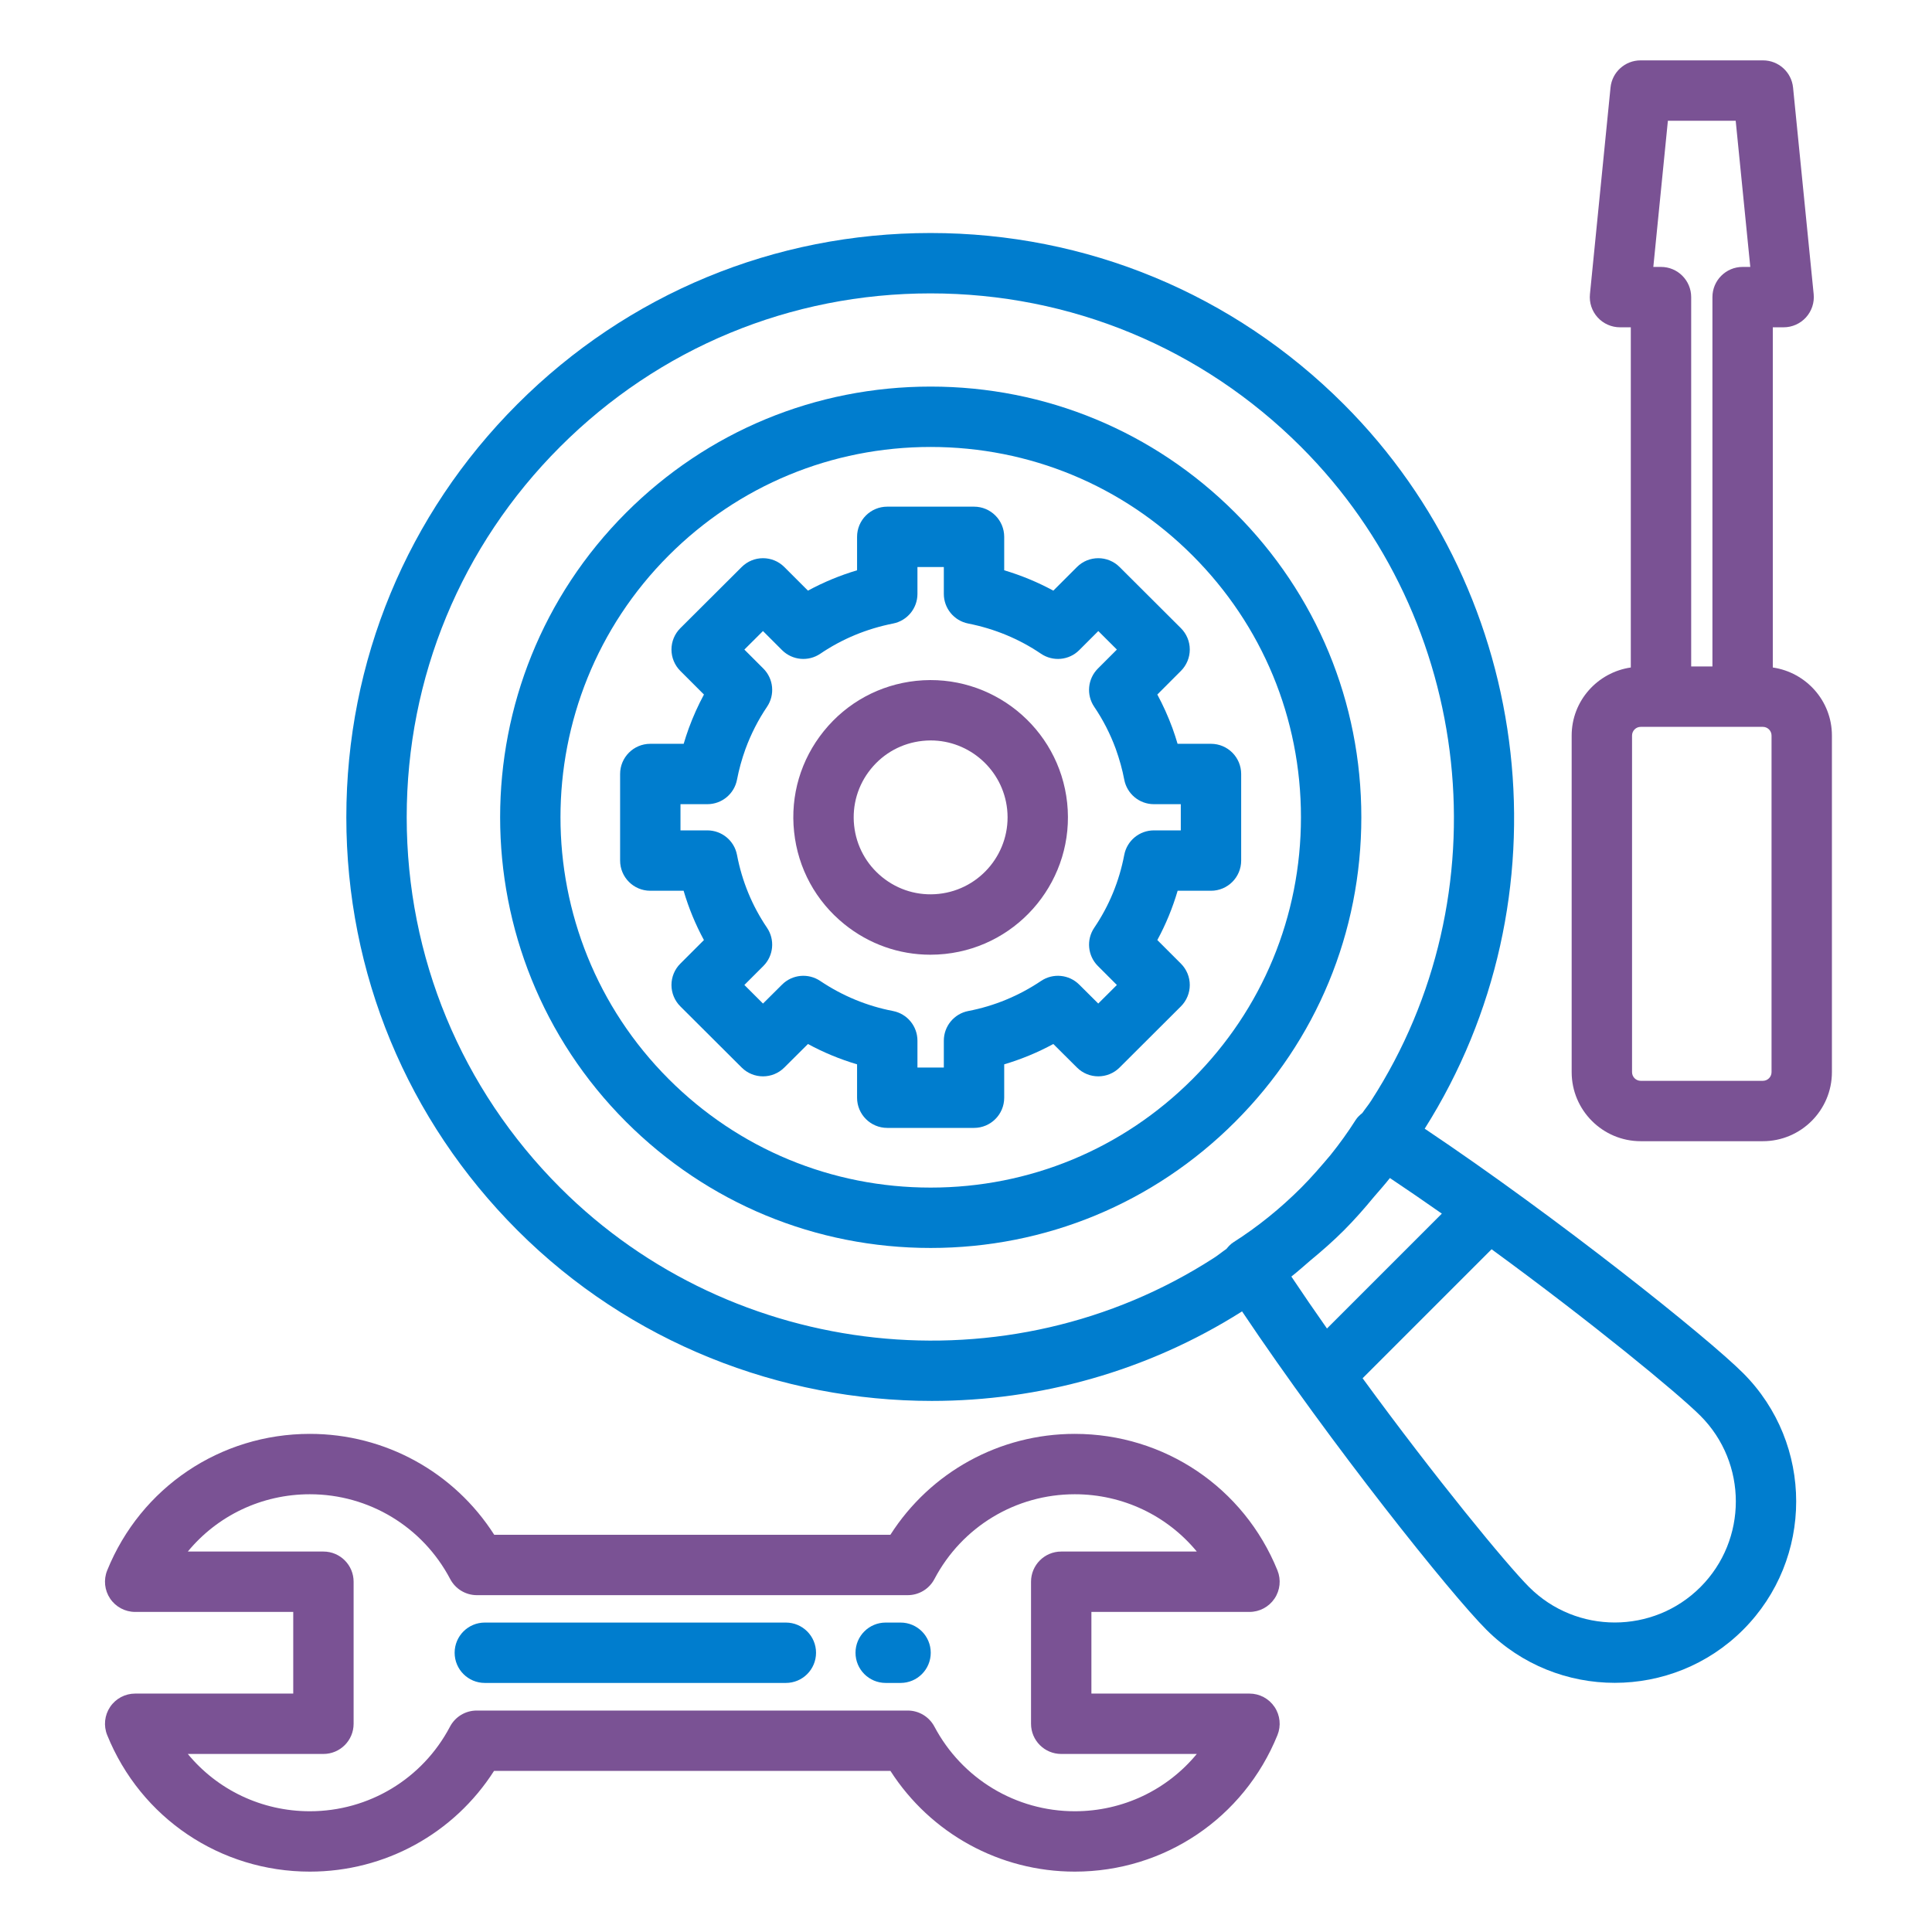
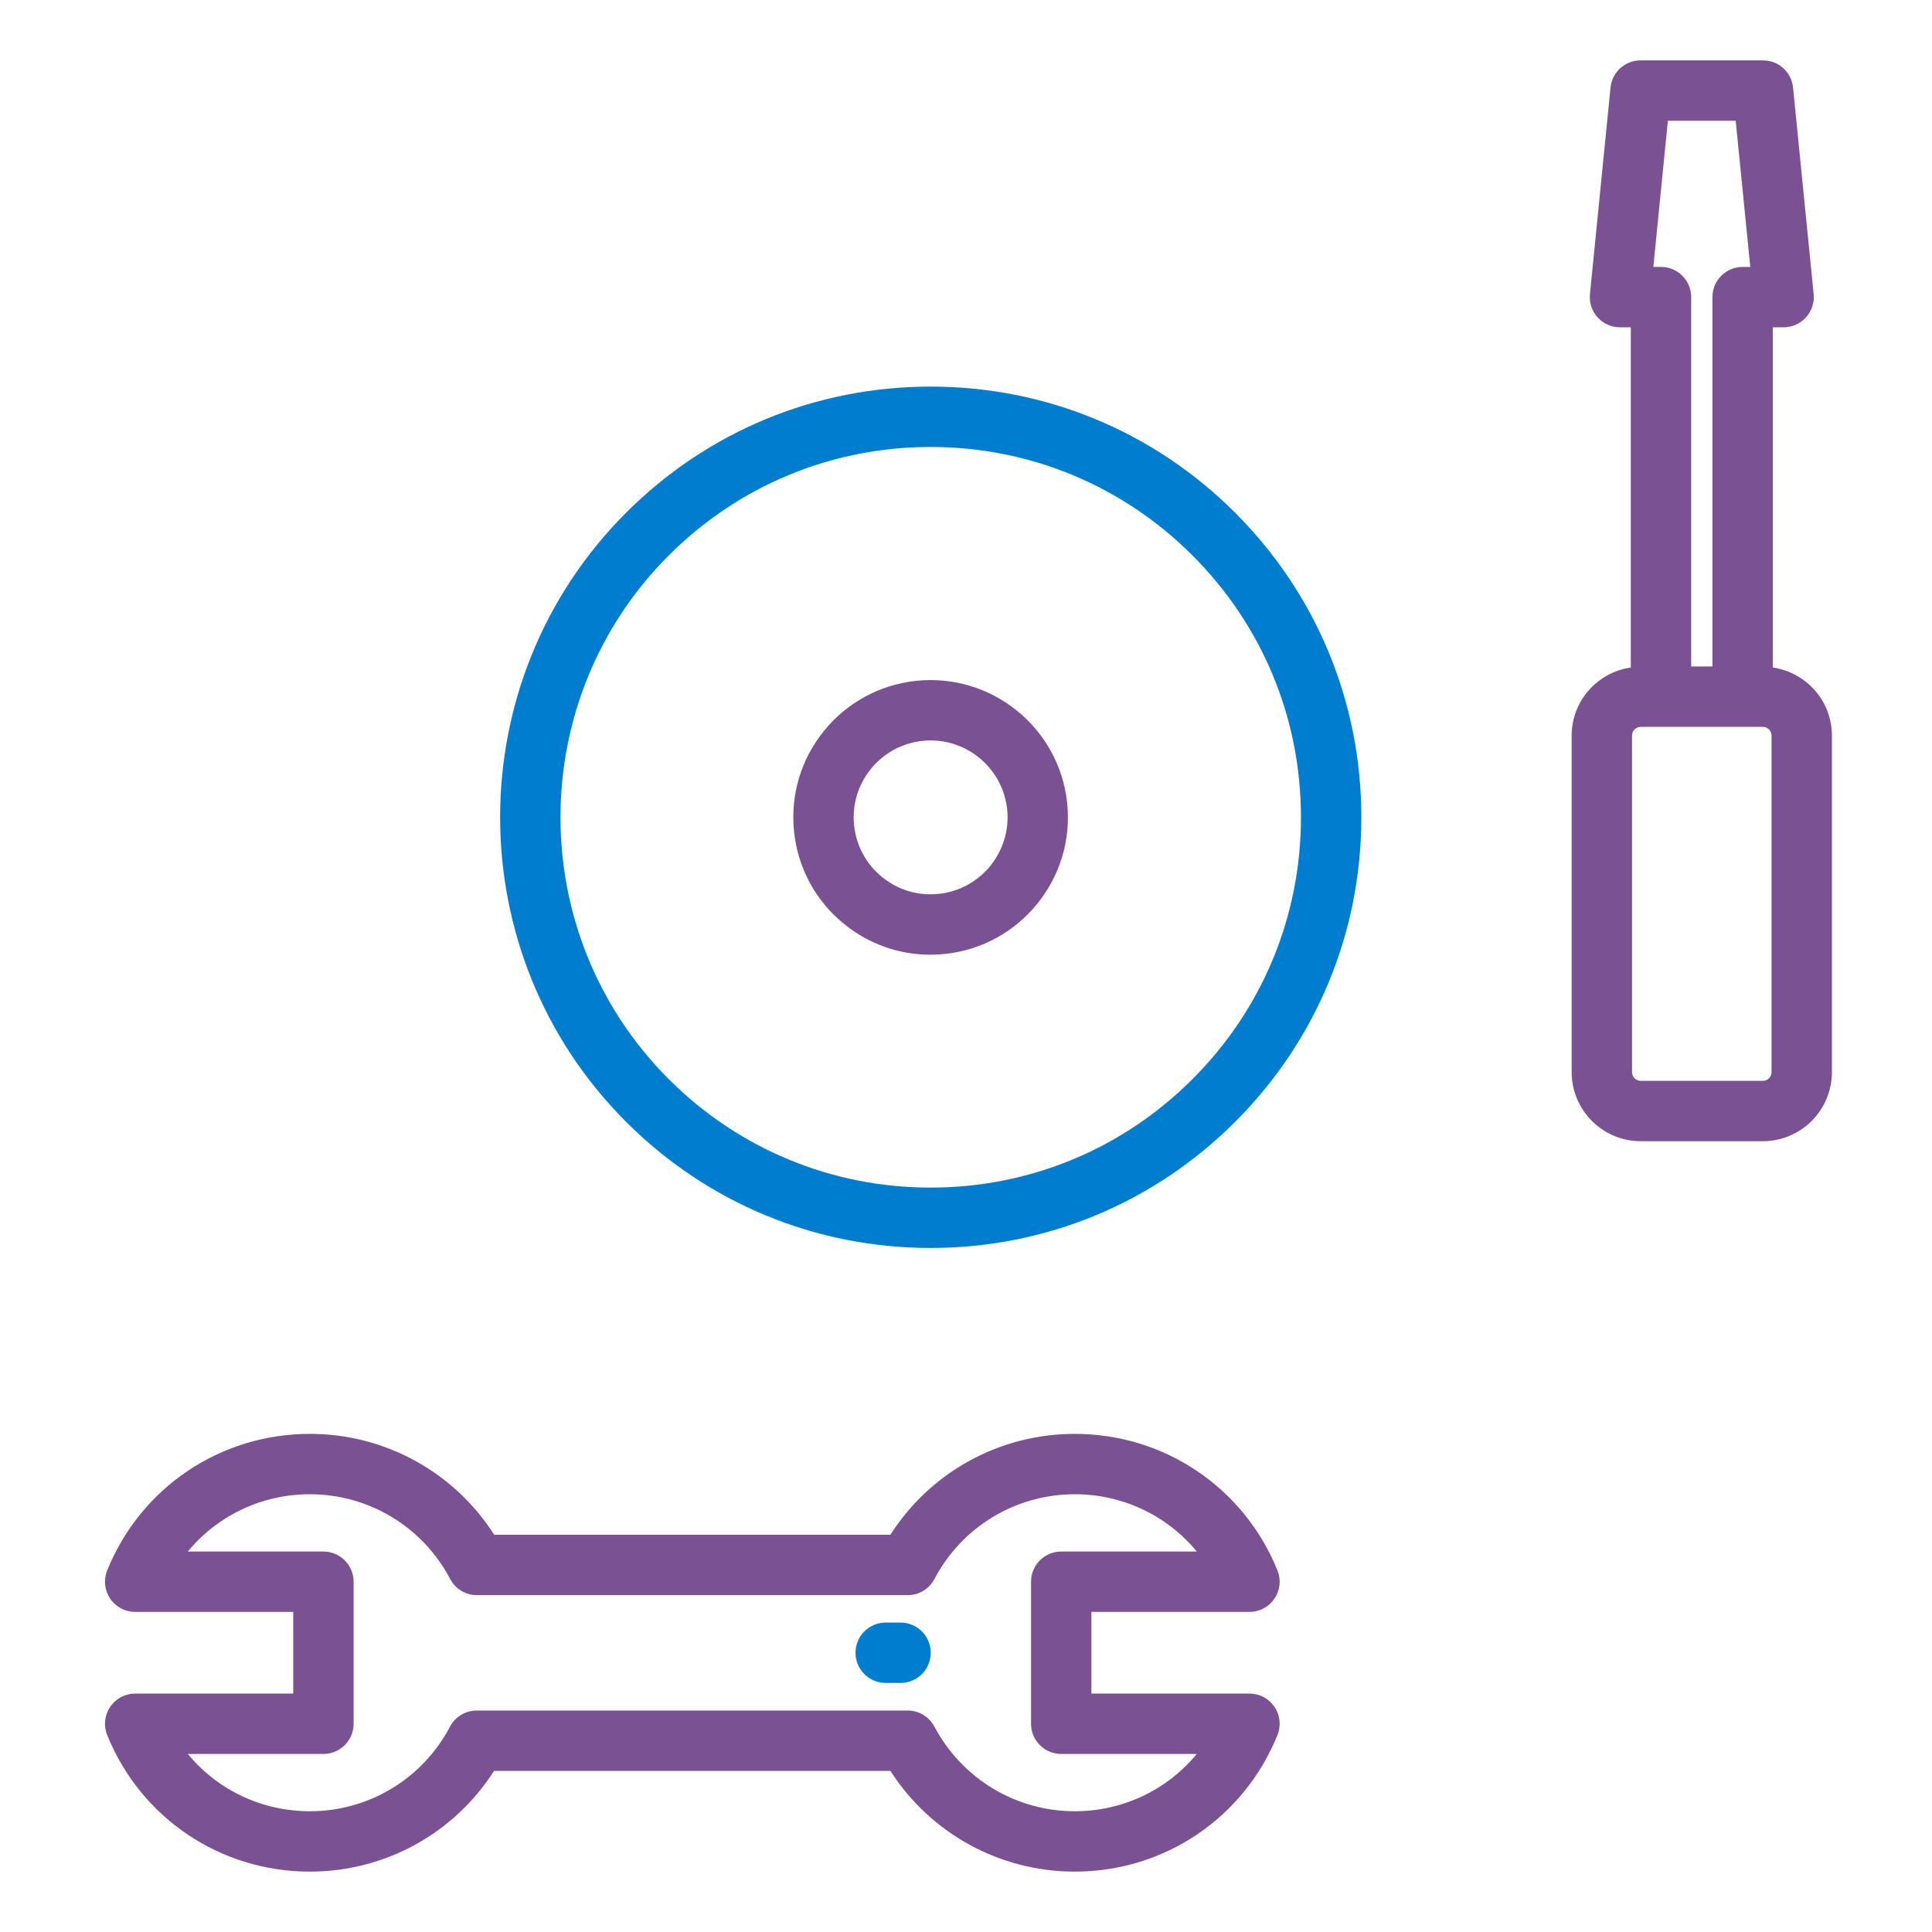
<svg xmlns="http://www.w3.org/2000/svg" width="512" height="512" viewBox="0 0 512 512" fill="none">
  <path d="M360.766 216.586C360.766 186.098 348.891 157.438 327.328 135.879C305.773 114.324 277.109 102.449 246.625 102.449C216.141 102.449 187.477 114.32 165.914 135.879C121.414 180.379 121.414 252.793 165.914 297.293C187.477 318.852 216.141 330.723 246.625 330.723C277.109 330.723 305.773 318.852 327.328 297.293C348.891 275.734 360.766 247.074 360.766 216.586ZM246.625 314.723C220.414 314.723 195.766 304.516 177.227 285.98C138.969 247.715 138.969 185.457 177.227 147.191C195.766 128.656 220.414 118.449 246.625 118.449C272.836 118.449 297.484 128.656 316.016 147.191C334.555 165.727 344.766 190.371 344.766 216.586C344.766 242.801 334.555 267.445 316.016 285.98C297.484 304.516 272.836 314.723 246.625 314.723Z" fill="#007DCE" />
-   <path d="M377.559 299.113C415.889 238.517 406.998 158.006 356.117 107.129C326.867 77.875 287.969 61.754 246.609 61.75C246.594 61.75 246.594 61.75 246.586 61.75C205.234 61.75 166.359 77.852 137.125 107.086C107.883 136.328 91.781 175.211 91.781 216.57C91.789 257.934 107.906 296.828 137.164 326.086C166.93 355.852 206.836 371.262 246.961 371.258C275.438 371.258 304.02 363.449 329.158 347.531C352.771 382.784 384.44 422.425 393.922 431.906C403.297 441.281 415.617 445.969 427.93 445.969C440.25 445.969 452.57 441.281 461.945 431.906C480.695 413.152 480.695 382.637 461.945 363.887C452.455 354.401 412.804 322.721 377.559 299.113ZM342.224 338.302C343.938 336.957 345.568 335.493 347.232 334.065C350.291 331.546 353.283 328.924 356.117 326.09C358.945 323.259 361.564 320.272 364.082 317.219C365.516 315.546 366.988 313.909 368.338 312.189C372.92 315.249 377.529 318.415 382.104 321.626L351.662 352.069C348.449 347.494 345.283 342.885 342.224 338.302ZM148.477 314.773C122.242 288.535 107.789 253.66 107.781 216.57C107.781 179.48 122.219 144.617 148.438 118.398C174.656 92.184 209.5 77.75 246.586 77.75H246.602C283.695 77.754 318.57 92.207 344.805 118.441C390.727 164.359 398.555 237.195 363.383 291.68C362.67 292.804 361.785 293.85 361.033 294.958C360.374 295.495 359.736 296.066 359.273 296.797C357.245 299.987 355.016 303.093 352.604 306.092C350.103 309.049 347.579 311.997 344.805 314.773C339.266 320.309 333.219 325.176 326.836 329.238C326.111 329.698 325.546 330.332 325.012 330.983C323.879 331.753 322.816 332.651 321.664 333.383C267.227 368.512 194.406 360.688 148.477 314.773ZM450.633 420.594C438.125 433.102 417.758 433.109 405.234 420.594C399.266 414.619 380.393 391.671 361.104 365.252L395.288 331.067C421.703 350.351 444.652 369.222 450.633 375.199C463.141 387.715 463.141 408.078 450.633 420.594Z" fill="#007DCE" />
-   <path d="M320.922 197.117H312.07C311.672 195.75 311.219 194.375 310.719 192.984C309.586 189.898 308.242 186.91 306.703 184.055L312.961 177.793C314.461 176.293 315.305 174.254 315.305 172.133C315.305 170.008 314.461 167.973 312.953 166.473L296.703 150.266C293.578 147.148 288.523 147.148 285.398 150.273L279.141 156.527C275.016 154.289 270.664 152.488 266.125 151.133V142.27C266.125 137.852 262.547 134.27 258.125 134.27H235.133C230.711 134.27 227.133 137.852 227.133 142.27V151.133C222.594 152.488 218.242 154.289 214.117 156.527L207.859 150.273C204.734 147.148 199.68 147.148 196.555 150.266L180.297 166.473C178.797 167.969 177.945 170.008 177.945 172.129C177.945 174.254 178.789 176.293 180.289 177.793L186.555 184.059C185.008 186.922 183.664 189.918 182.523 193.027C182.031 194.387 181.586 195.75 181.18 197.117H172.336C167.914 197.117 164.336 200.699 164.336 205.117V228.059C164.336 232.477 167.914 236.059 172.336 236.059H181.164C182.5 240.609 184.297 244.977 186.547 249.125L180.289 255.379C178.789 256.879 177.945 258.914 177.945 261.035C177.945 263.156 178.789 265.191 180.289 266.691L196.555 282.91C199.68 286.02 204.734 286.023 207.844 282.914L214.117 276.672C218.273 278.926 222.625 280.723 227.133 282.059V290.906C227.133 295.324 230.711 298.906 235.133 298.906H258.125C262.547 298.906 266.125 295.324 266.125 290.906V282.059C270.633 280.723 274.984 278.926 279.141 276.672L285.414 282.914C288.531 286.02 293.586 286.02 296.703 282.906L312.961 266.691C314.461 265.191 315.305 263.156 315.305 261.035C315.305 258.914 314.461 256.879 312.961 255.379L306.703 249.125C308.953 244.977 310.75 240.609 312.086 236.059H320.922C325.344 236.059 328.922 232.477 328.922 228.059V205.117C328.922 200.699 325.344 197.117 320.922 197.117ZM312.922 220.059H305.797C301.953 220.059 298.656 222.789 297.938 226.559C296.602 233.555 293.93 240.043 289.992 245.852C287.836 249.027 288.242 253.289 290.953 256L295.984 261.031L291.047 265.949L286 260.926C283.297 258.234 279.062 257.828 275.898 259.957C269.992 263.922 263.5 266.602 256.617 267.926C252.852 268.648 250.125 271.945 250.125 275.781V282.906H243.133V275.781C243.133 271.945 240.406 268.648 236.641 267.926C229.758 266.602 223.266 263.922 217.359 259.957C214.187 257.828 209.953 258.234 207.258 260.926L202.203 265.953L197.266 261.027L202.297 256C205.008 253.289 205.414 249.027 203.258 245.852C199.32 240.043 196.648 233.555 195.312 226.559C194.594 222.789 191.297 220.059 187.453 220.059H180.336V213.117H187.453C191.289 213.117 194.586 210.395 195.312 206.629C195.828 203.934 196.586 201.184 197.555 198.5C199.023 194.508 200.945 190.746 203.266 187.316C205.414 184.141 205.008 179.887 202.297 177.176L197.266 172.145L202.195 167.234L207.242 172.281C209.969 175.004 214.219 175.395 217.391 173.242C223.172 169.32 229.664 166.629 236.688 165.238C240.43 164.496 243.133 161.211 243.133 157.391V150.27H250.125V157.391C250.125 161.211 252.828 164.496 256.57 165.238C263.594 166.629 270.086 169.32 275.867 173.242C279.047 175.398 283.305 175.004 286.016 172.281L291.062 167.234L295.984 172.145L290.953 177.176C288.234 179.891 287.836 184.152 289.992 187.328C292.313 190.746 294.234 194.504 295.68 198.438C296.68 201.227 297.438 203.977 297.938 206.609C298.656 210.387 301.953 213.117 305.797 213.117H312.922V220.059Z" fill="#007DCE" />
  <path d="M282.812 212.783C280.695 192.834 262.781 178.334 242.797 180.428C233.133 181.455 224.437 186.181 218.328 193.74C212.219 201.299 209.414 210.787 210.445 220.447C211.461 230.115 216.195 238.803 223.75 244.912C230.289 250.197 238.265 253.01 246.554 253.01C247.851 253.01 249.156 252.939 250.461 252.803C270.414 250.685 284.922 232.732 282.812 212.783ZM248.773 236.889C243.344 237.463 238.054 235.896 233.812 232.471C229.578 229.045 226.929 224.181 226.351 218.764C225.781 213.349 227.344 208.033 230.773 203.799C234.195 199.564 239.062 196.916 244.484 196.342C245.211 196.264 245.929 196.224 246.64 196.224C256.922 196.224 265.789 204.017 266.906 214.467C268.086 225.646 259.953 235.705 248.773 236.889Z" fill="#7A5294" />
  <path d="M331.125 427.176C333.789 427.176 336.273 425.852 337.758 423.645C339.25 421.438 339.539 418.637 338.539 416.172C329.633 394.195 308.554 379.992 284.828 379.992C264.883 379.992 246.578 390.121 235.961 406.734H130.976C120.359 390.121 102.062 379.992 82.117 379.992C58.383 379.992 37.304 394.195 28.406 416.176C27.406 418.641 27.703 421.441 29.187 423.648C30.672 425.852 33.156 427.176 35.82 427.176H77.711V448.816H35.82C33.156 448.816 30.672 450.141 29.187 452.344C27.703 454.551 27.406 457.352 28.406 459.816C37.304 481.797 58.383 496 82.117 496C102.047 496 120.32 485.891 130.922 469.312H235.976C246.625 485.891 264.929 496 284.828 496C308.554 496 329.633 481.797 338.539 459.82C339.539 457.355 339.25 454.555 337.758 452.348C336.273 450.141 333.789 448.816 331.125 448.816H289.234V427.176H331.125ZM281.234 464.816H317.164C309.351 474.297 297.617 480 284.828 480C269.219 480 254.961 471.402 247.625 457.566C246.234 454.949 243.515 453.312 240.554 453.312H126.328C123.359 453.312 120.633 454.957 119.25 457.586C111.976 471.41 97.742 480 82.117 480C69.32 480 57.586 474.301 49.773 464.816H85.711C90.133 464.816 93.711 461.234 93.711 456.816V419.176C93.711 414.758 90.133 411.176 85.711 411.176H49.773C57.586 401.691 69.32 395.992 82.117 395.992C97.758 395.992 112.008 404.602 119.304 418.461C120.687 421.09 123.414 422.734 126.383 422.734H240.554C243.523 422.734 246.25 421.09 247.633 418.461C254.929 404.602 269.179 395.992 284.828 395.992C297.617 395.992 309.351 401.695 317.164 411.176H281.234C276.812 411.176 273.234 414.758 273.234 419.176V456.816C273.234 461.234 276.812 464.816 281.234 464.816Z" fill="#7A5294" />
  <path d="M238.656 429.996H234.719C230.297 429.996 226.719 433.578 226.719 437.996C226.719 442.414 230.297 445.996 234.719 445.996H238.656C243.078 445.996 246.656 442.414 246.656 437.996C246.656 433.578 243.078 429.996 238.656 429.996Z" fill="#007DCE" />
-   <path d="M208.258 429.996H128.484C124.062 429.996 120.484 433.578 120.484 437.996C120.484 442.414 124.062 445.996 128.484 445.996H208.258C212.68 445.996 216.258 442.414 216.258 437.996C216.258 433.578 212.68 429.996 208.258 429.996Z" fill="#007DCE" />
  <path d="M469.812 176.892V86.738H472.68C474.938 86.738 477.094 85.781 478.609 84.106C480.125 82.43 480.867 80.191 480.641 77.945L475.18 23.207C474.773 19.117 471.328 16 467.219 16H434.766C430.656 16 427.211 19.117 426.805 23.207L421.352 77.945C421.125 80.195 421.867 82.434 423.383 84.109C424.898 85.781 427.055 86.738 429.312 86.738H432.18V176.891C423.34 178.181 416.508 185.737 416.508 194.93V284.125C416.508 294.219 424.719 302.43 434.812 302.43H467.172C477.266 302.43 485.477 294.219 485.477 284.125V194.93C485.477 185.74 478.648 178.185 469.812 176.892ZM442.008 32H459.977L463.844 70.738H461.812C457.391 70.738 453.812 74.32 453.812 78.738V176.625H448.18V78.738C448.18 74.32 444.602 70.738 440.18 70.738H438.148L442.008 32ZM469.477 284.125C469.477 285.395 468.445 286.43 467.172 286.43H434.812C433.539 286.43 432.508 285.395 432.508 284.125V194.93C432.508 193.66 433.539 192.625 434.812 192.625H440.18H461.812H467.172C468.445 192.625 469.477 193.66 469.477 194.93V284.125Z" fill="#7A5294" />
</svg>